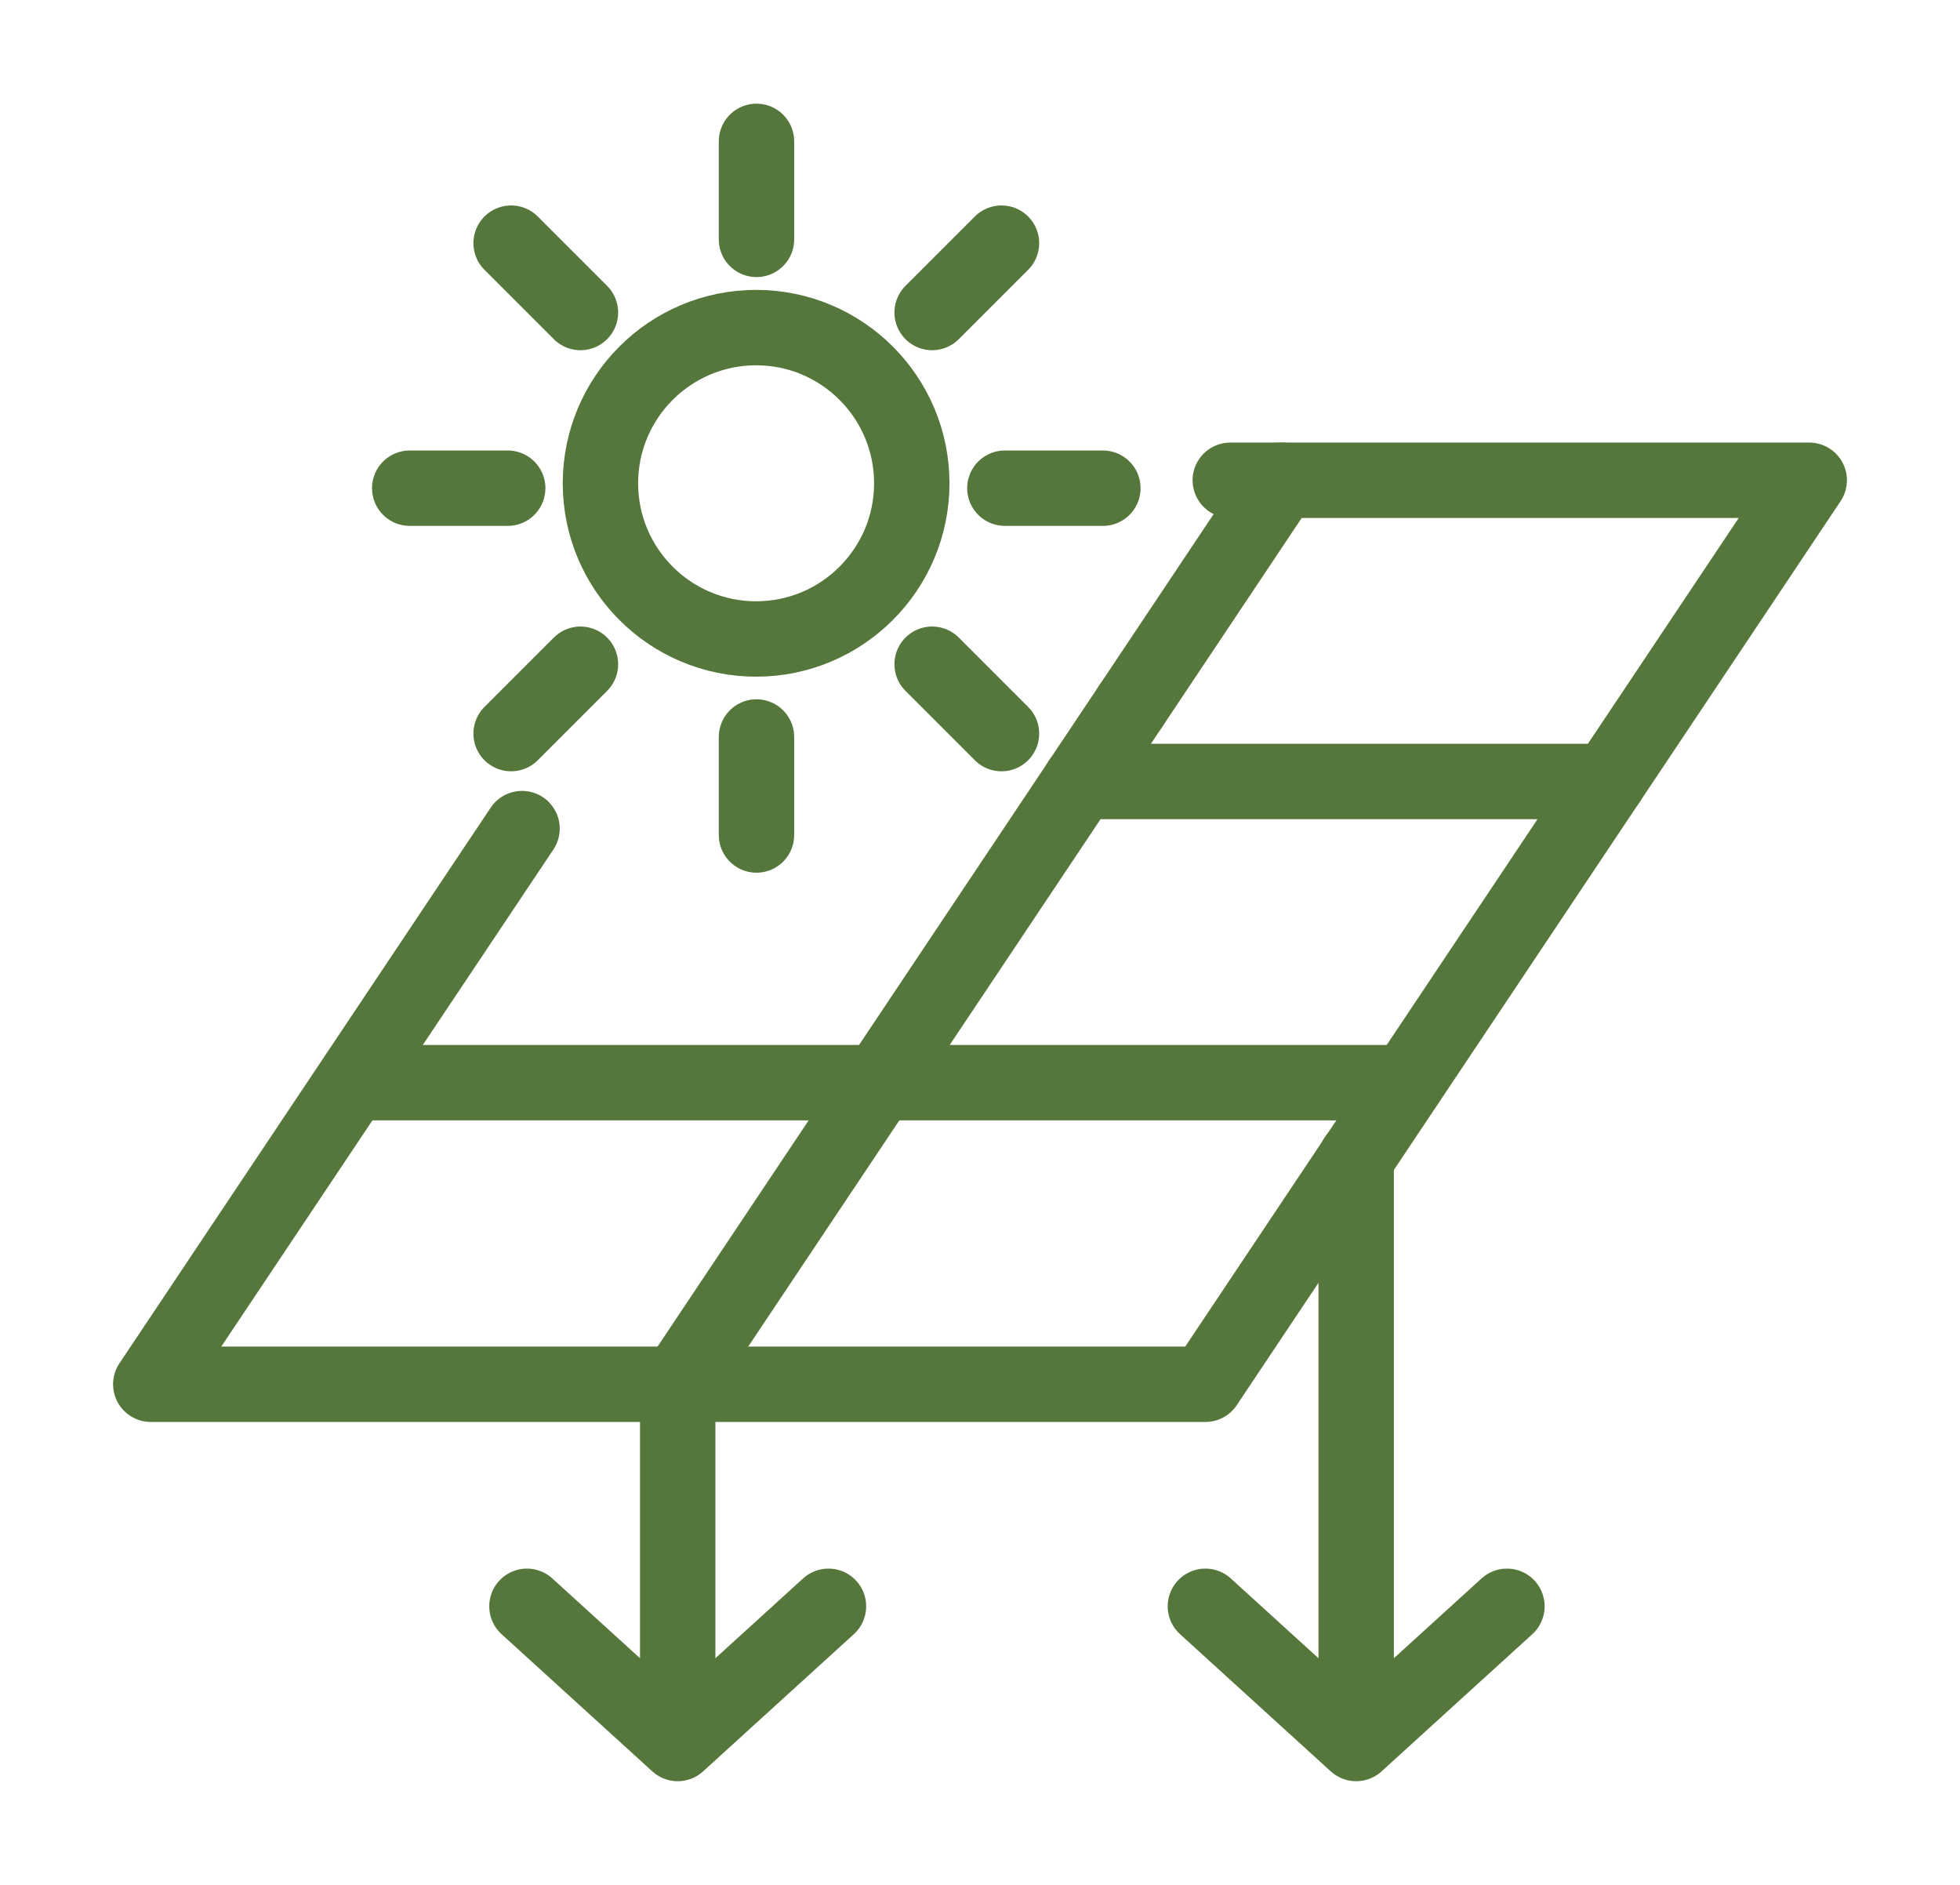
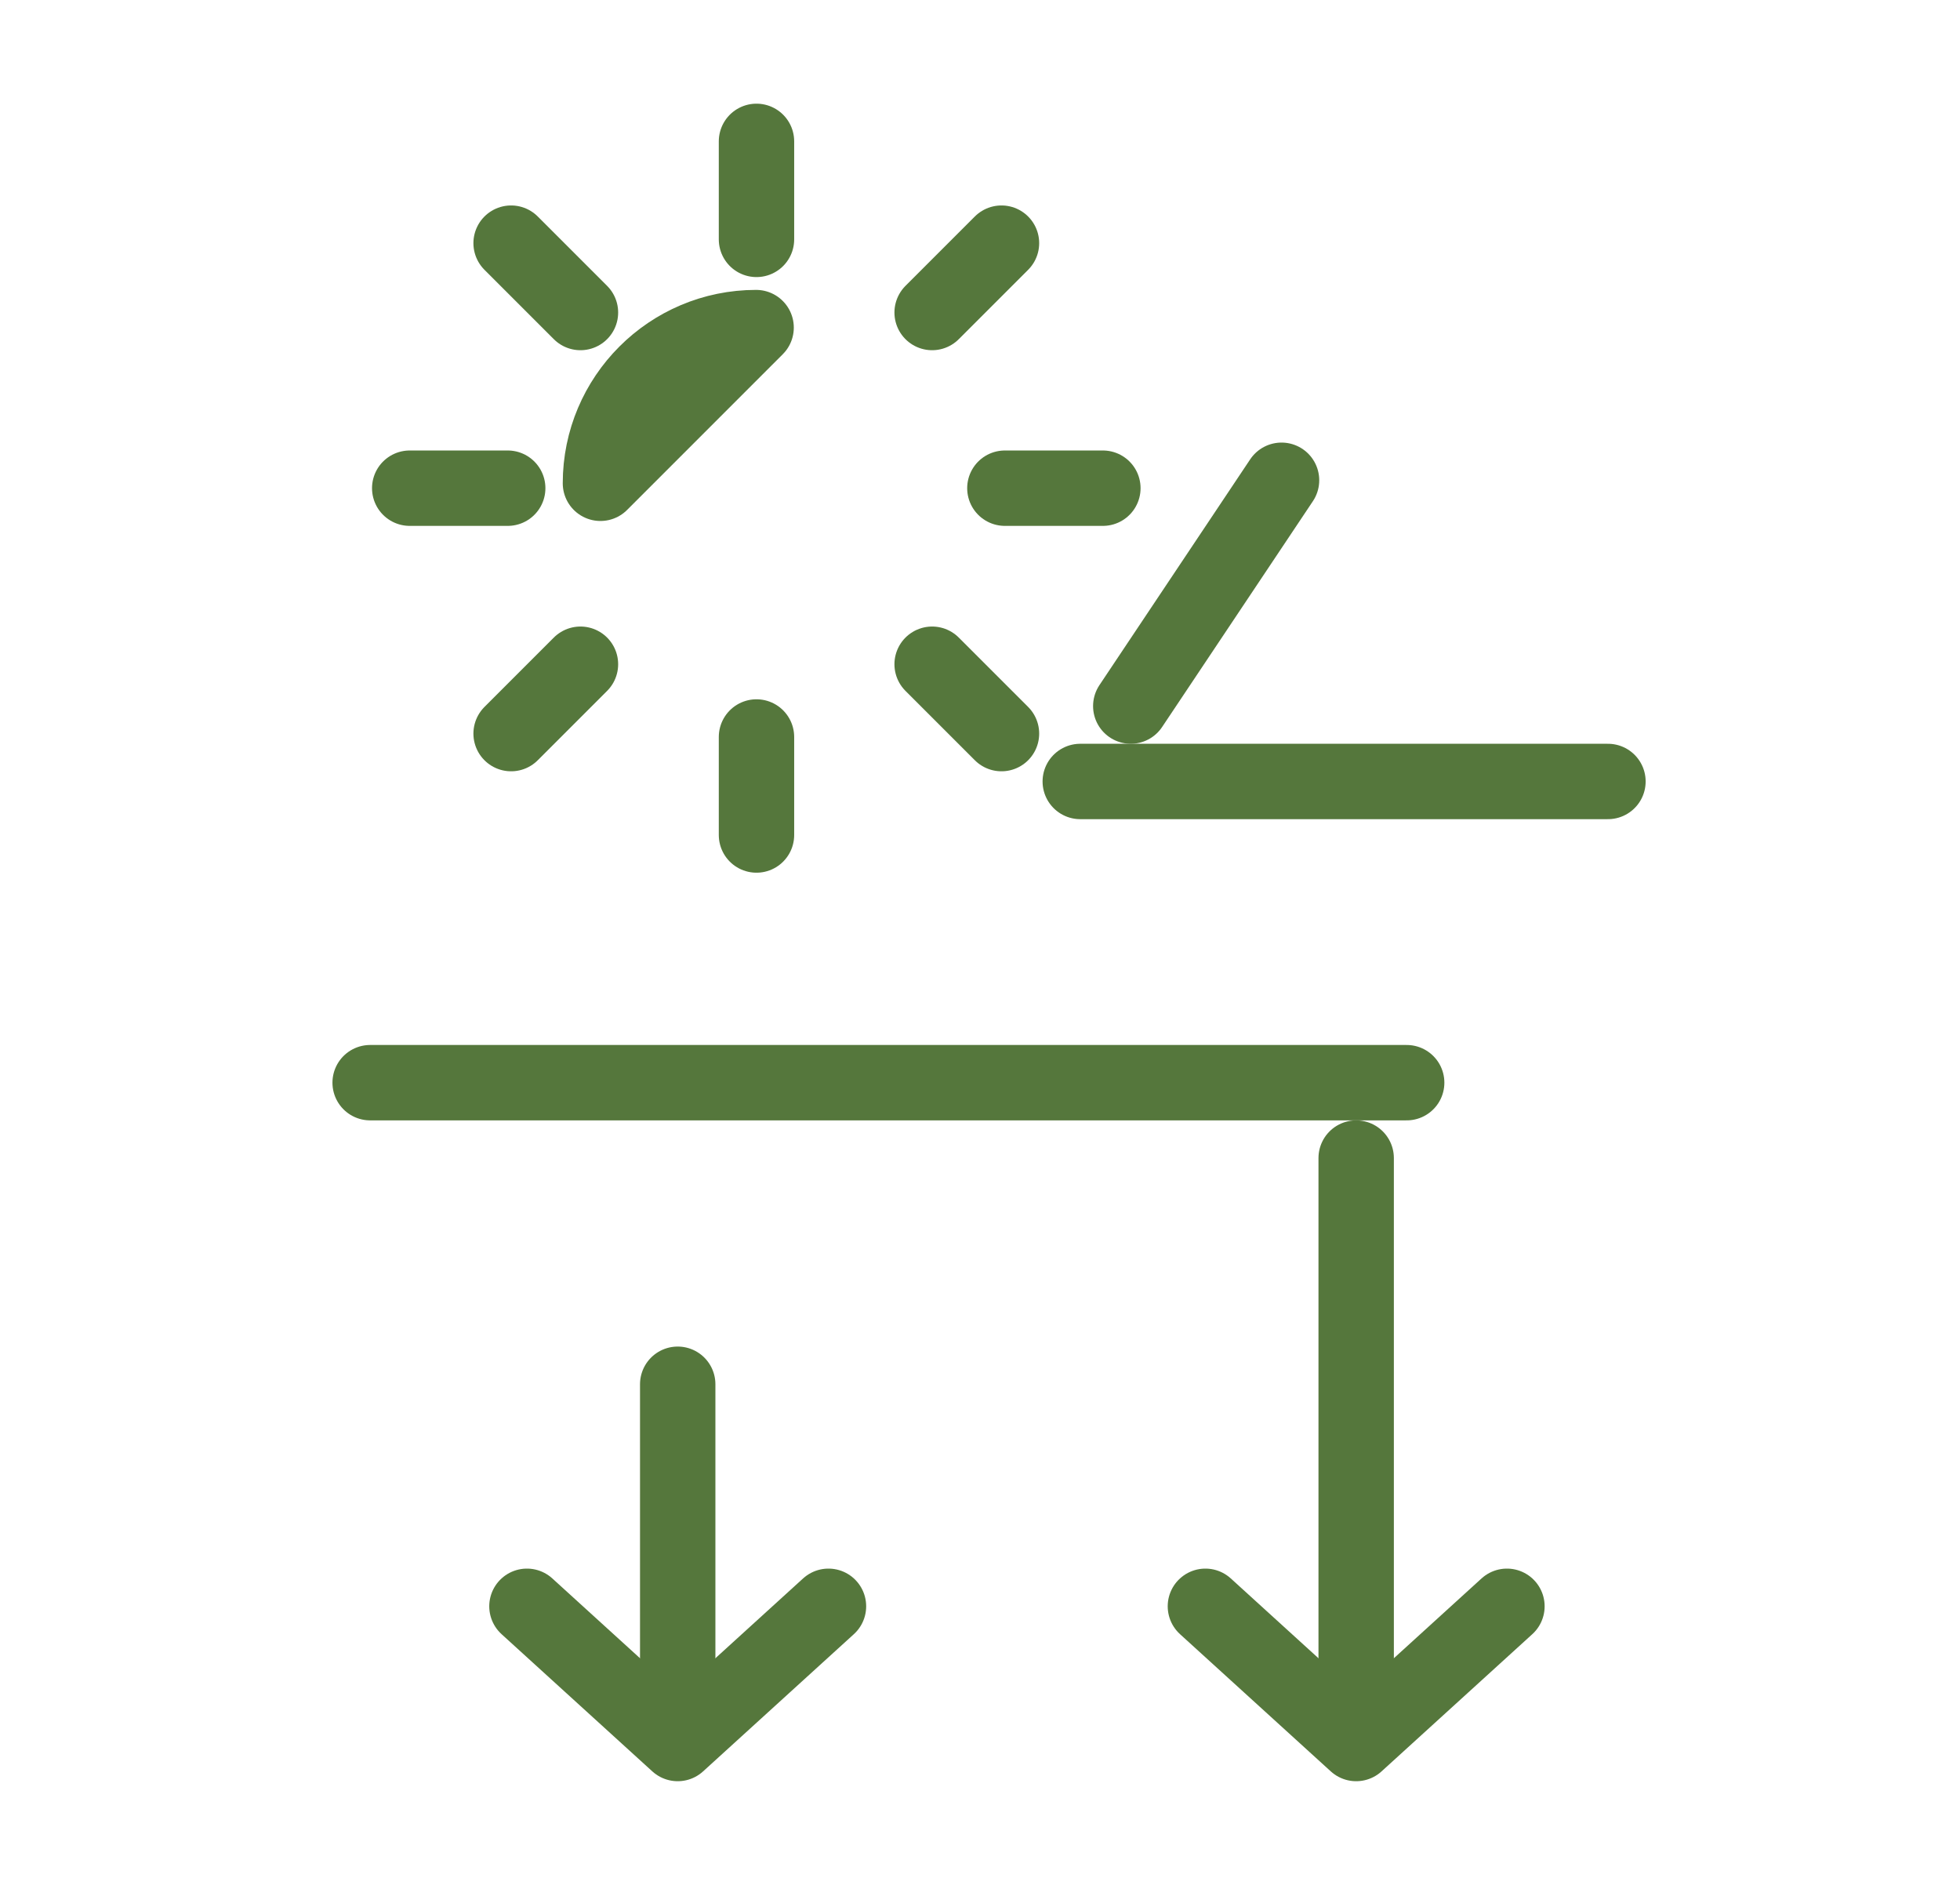
<svg xmlns="http://www.w3.org/2000/svg" id="Solar" viewBox="0 0 52 50">
  <defs>
    <style>
      .cls-1 {
        fill: none;
        stroke: #55773c;
        stroke-linecap: round;
        stroke-linejoin: round;
        stroke-width: 2px;
      }
    </style>
  </defs>
-   <polyline class="cls-1" points="32.64 12.74 48 12.74 31.98 36.72 4 36.72 13.85 21.98" />
  <line class="cls-1" x1="28.66" y1="20.73" x2="42.66" y2="20.73" />
  <line class="cls-1" x1="9.82" y1="28.72" x2="37.32" y2="28.72" />
-   <line class="cls-1" x1="30" y1="18.73" x2="17.98" y2="36.72" />
  <line class="cls-1" x1="34" y1="12.74" x2="30" y2="18.73" />
  <line class="cls-1" x1="17.98" y1="36.72" x2="17.98" y2="45.52" />
  <line class="cls-1" x1="35.98" y1="30.72" x2="35.98" y2="45.52" />
  <g>
-     <path class="cls-1" d="M15.93,12.82c0-2.28,1.85-4.13,4.13-4.13s4.13,1.85,4.13,4.13-1.85,4.13-4.13,4.13-4.13-1.85-4.13-4.13Z" />
+     <path class="cls-1" d="M15.93,12.82c0-2.28,1.85-4.13,4.13-4.13Z" />
    <line class="cls-1" x1="20.07" y1="6.35" x2="20.07" y2="3.75" />
    <line class="cls-1" x1="20.07" y1="22.15" x2="20.07" y2="19.55" />
    <line class="cls-1" x1="26.66" y1="12.95" x2="29.26" y2="12.95" />
    <line class="cls-1" x1="10.87" y1="12.95" x2="13.47" y2="12.95" />
    <line class="cls-1" x1="24.73" y1="8.29" x2="26.57" y2="6.45" />
    <line class="cls-1" x1="13.56" y1="19.46" x2="15.4" y2="17.62" />
    <line class="cls-1" x1="15.4" y1="8.29" x2="13.56" y2="6.45" />
    <line class="cls-1" x1="26.57" y1="19.46" x2="24.73" y2="17.62" />
  </g>
  <polyline class="cls-1" points="13.98 42.61 17.98 46.25 21.98 42.61" />
  <polyline class="cls-1" points="31.98 42.61 35.98 46.25 39.98 42.61" />
</svg>